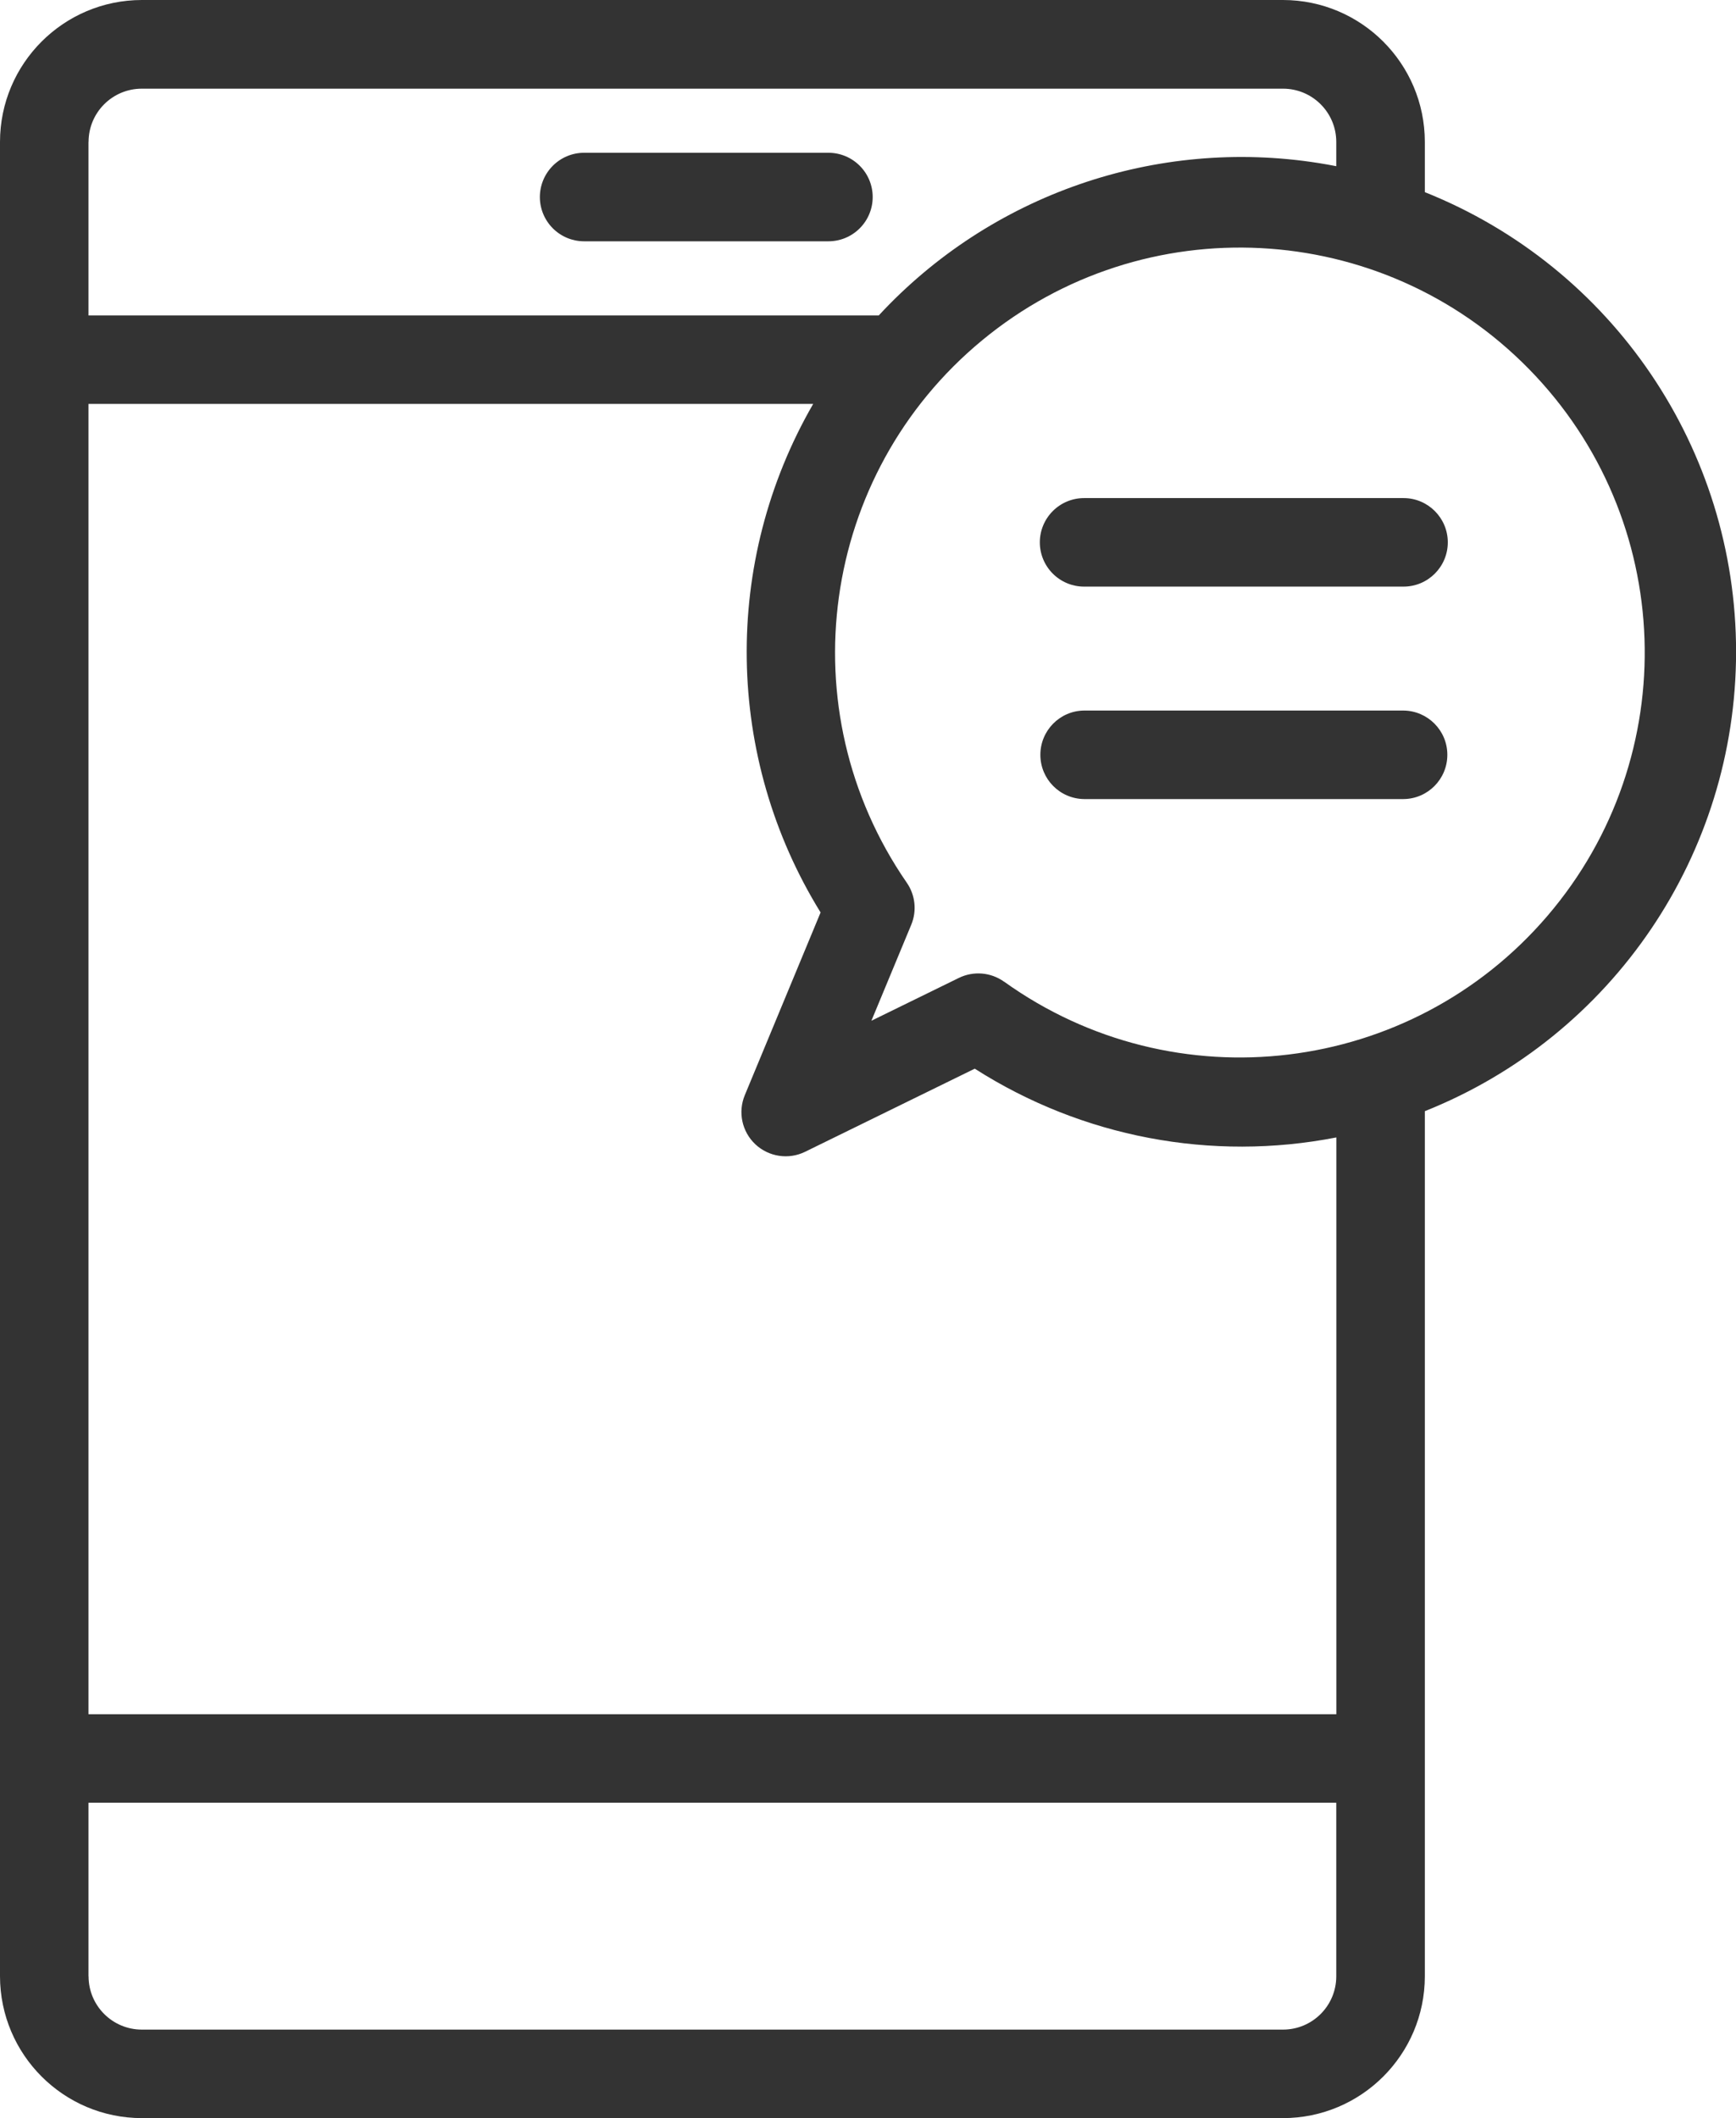
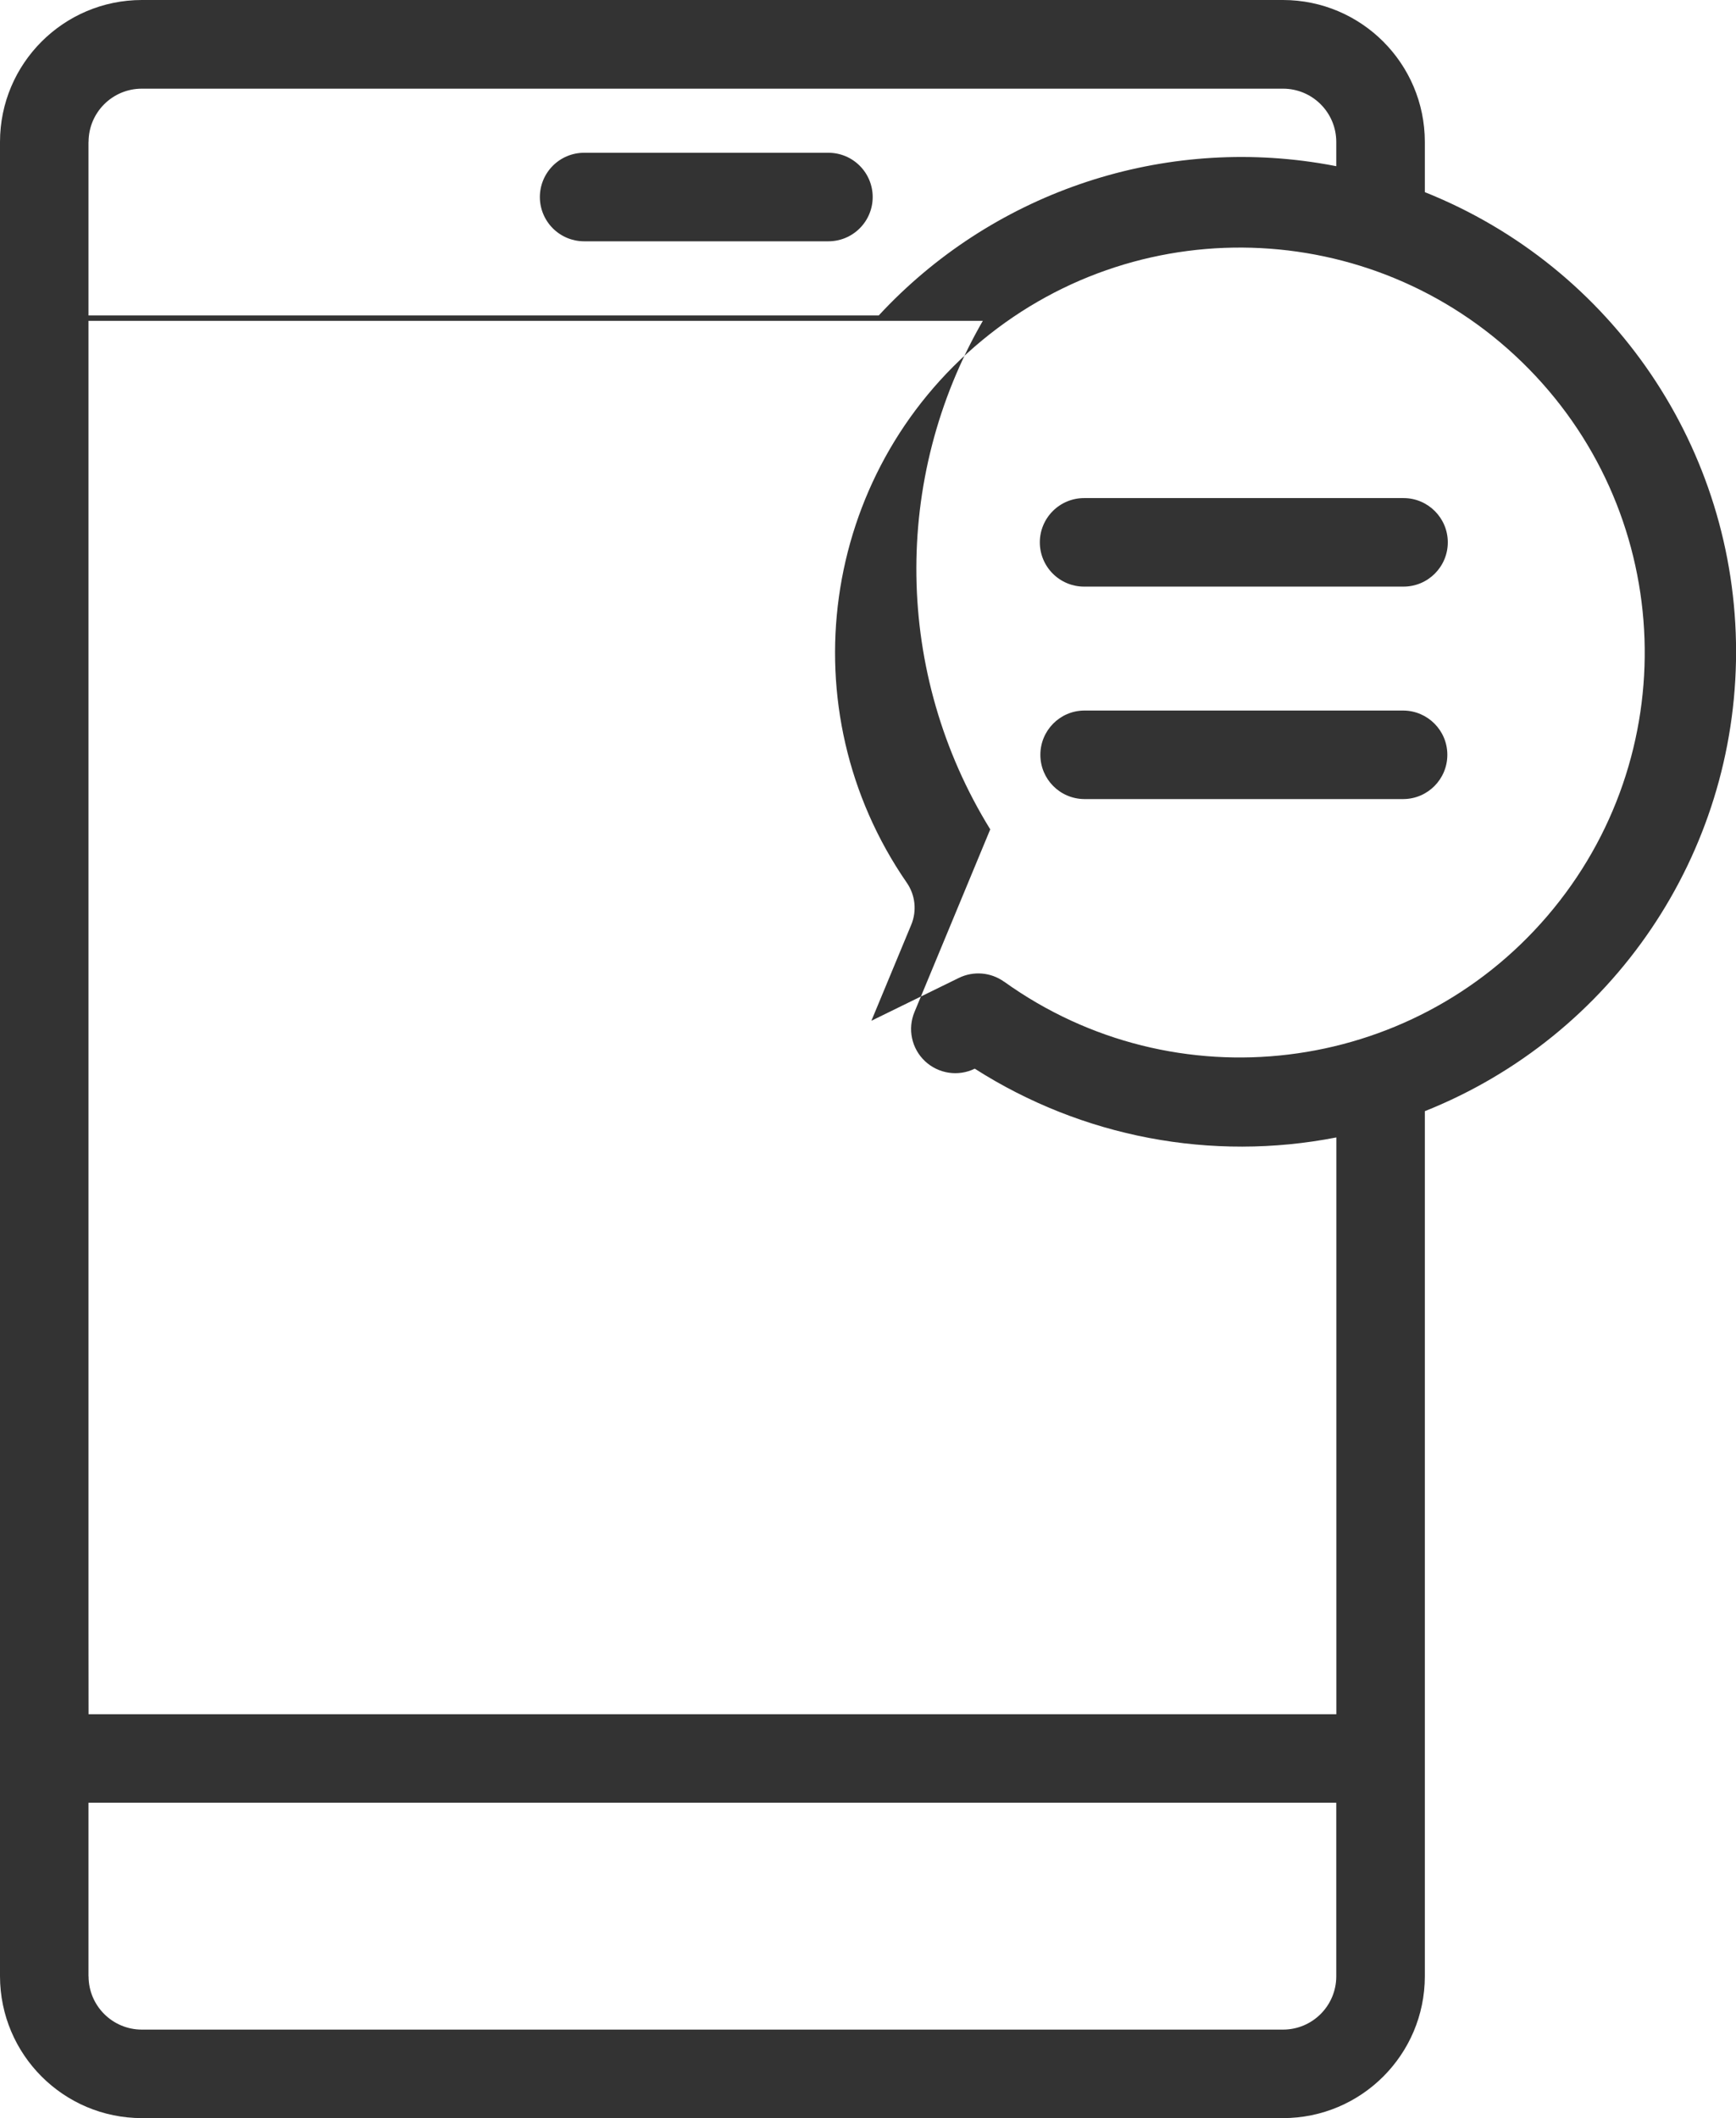
<svg xmlns="http://www.w3.org/2000/svg" id="_レイヤー_2" data-name="レイヤー 2" width="227.57" height="277.56" viewBox="0 0 227.57 277.56">
  <defs>
    <style>
      .cls-1 {
        fill: #333;
      }
    </style>
  </defs>
  <g id="_レイヤー_1-2" data-name="レイヤー 1">
-     <path class="cls-1" d="m18.59,277.56c-10.26-.01-18.57-8.33-18.59-18.58V18.59C.01,8.33,8.33.01,18.59,0h149.6c10.26.01,18.58,8.33,18.59,18.59v6.59c24.64,9.84,40.8,33.69,40.8,60.22s-16.16,50.38-40.8,60.21v113.37c-.01,10.26-8.33,18.57-18.59,18.58H18.59Zm-6.98-18.58c0,3.85,3.13,6.98,6.98,6.98h149.6c3.86,0,6.98-3.13,6.98-6.98v-22.75H11.6v22.75Zm0-34.35h163.57v-75.58c-16.37,3.2-33.34-.03-47.4-9.01l-22.24,10.89c-2.16,1.06-4.76.67-6.52-.98-1.76-1.65-2.31-4.22-1.38-6.45l9.93-23.93c-12.56-20.34-12.93-45.94-.97-66.64H11.6v171.69Zm120.02-95.99c22.38,16.04,53.32,12.29,71.22-8.62,17.91-20.92,16.84-52.06-2.46-71.7-19.3-19.65-50.42-21.26-71.65-3.72-21.23,17.53-25.52,48.4-9.88,71.06,1.13,1.62,1.35,3.71.59,5.53l-5.22,12.57,11.46-5.61c1.92-.94,4.19-.75,5.93.49h0ZM11.6,18.59v22.75h103.59c14.69-15.86,36.33-23.35,57.68-19.97.77.12,1.54.26,2.3.41v-3.18c0-3.86-3.13-6.98-6.98-6.98H18.59c-3.86,0-6.98,3.13-6.98,6.98h0Zm130.51,86.12c-3.18-.04-5.73-2.62-5.73-5.8s2.56-5.77,5.73-5.8h41.88c3.18.04,5.74,2.62,5.74,5.8s-2.56,5.77-5.74,5.8h-41.88Zm0-27.84c-1.54,0-3.01-.61-4.1-1.7-1.09-1.09-1.7-2.56-1.7-4.1s.61-3.01,1.7-4.1c1.09-1.09,2.56-1.7,4.1-1.7h41.88c3.2,0,5.8,2.6,5.8,5.8s-2.6,5.8-5.8,5.8h-41.88ZM76.57,31.62c-1.54,0-3.01-.61-4.1-1.7-1.09-1.09-1.7-2.57-1.7-4.1s.61-3.01,1.7-4.1,2.56-1.7,4.1-1.7h32.03c1.54,0,3.01.61,4.1,1.7,1.09,1.09,1.7,2.56,1.7,4.1s-.61,3.01-1.7,4.1c-1.09,1.09-2.56,1.7-4.1,1.7h-32.03Z" />
+     <path class="cls-1" d="m18.59,277.56c-10.26-.01-18.57-8.33-18.59-18.58V18.59C.01,8.33,8.33.01,18.59,0h149.6c10.26.01,18.58,8.33,18.59,18.59v6.59c24.64,9.84,40.8,33.69,40.8,60.22s-16.16,50.38-40.8,60.21v113.37c-.01,10.26-8.33,18.57-18.59,18.58H18.59Zm-6.98-18.58c0,3.85,3.13,6.98,6.98,6.98h149.6c3.86,0,6.98-3.13,6.98-6.98v-22.75H11.6v22.75Zm0-34.35h163.57v-75.58c-16.37,3.2-33.34-.03-47.4-9.01c-2.16,1.06-4.76.67-6.52-.98-1.76-1.65-2.31-4.22-1.38-6.45l9.93-23.93c-12.56-20.34-12.93-45.94-.97-66.64H11.6v171.69Zm120.02-95.99c22.38,16.04,53.32,12.29,71.22-8.62,17.91-20.92,16.84-52.06-2.46-71.7-19.3-19.65-50.42-21.26-71.65-3.72-21.23,17.53-25.52,48.4-9.88,71.06,1.13,1.62,1.35,3.71.59,5.53l-5.22,12.57,11.46-5.61c1.92-.94,4.19-.75,5.93.49h0ZM11.6,18.59v22.75h103.59c14.69-15.86,36.33-23.35,57.68-19.97.77.12,1.54.26,2.3.41v-3.18c0-3.86-3.13-6.98-6.98-6.98H18.59c-3.86,0-6.98,3.13-6.98,6.98h0Zm130.51,86.12c-3.18-.04-5.73-2.62-5.73-5.8s2.56-5.77,5.73-5.8h41.88c3.18.04,5.74,2.62,5.74,5.8s-2.56,5.77-5.74,5.8h-41.88Zm0-27.84c-1.54,0-3.01-.61-4.1-1.7-1.09-1.09-1.7-2.56-1.7-4.1s.61-3.01,1.7-4.1c1.09-1.09,2.56-1.7,4.1-1.7h41.88c3.2,0,5.8,2.6,5.8,5.8s-2.6,5.8-5.8,5.8h-41.88ZM76.57,31.62c-1.54,0-3.01-.61-4.1-1.7-1.09-1.09-1.7-2.57-1.7-4.1s.61-3.01,1.7-4.1,2.56-1.7,4.1-1.7h32.03c1.54,0,3.01.61,4.1,1.7,1.09,1.09,1.7,2.56,1.7,4.1s-.61,3.01-1.7,4.1c-1.09,1.09-2.56,1.7-4.1,1.7h-32.03Z" />
  </g>
</svg>